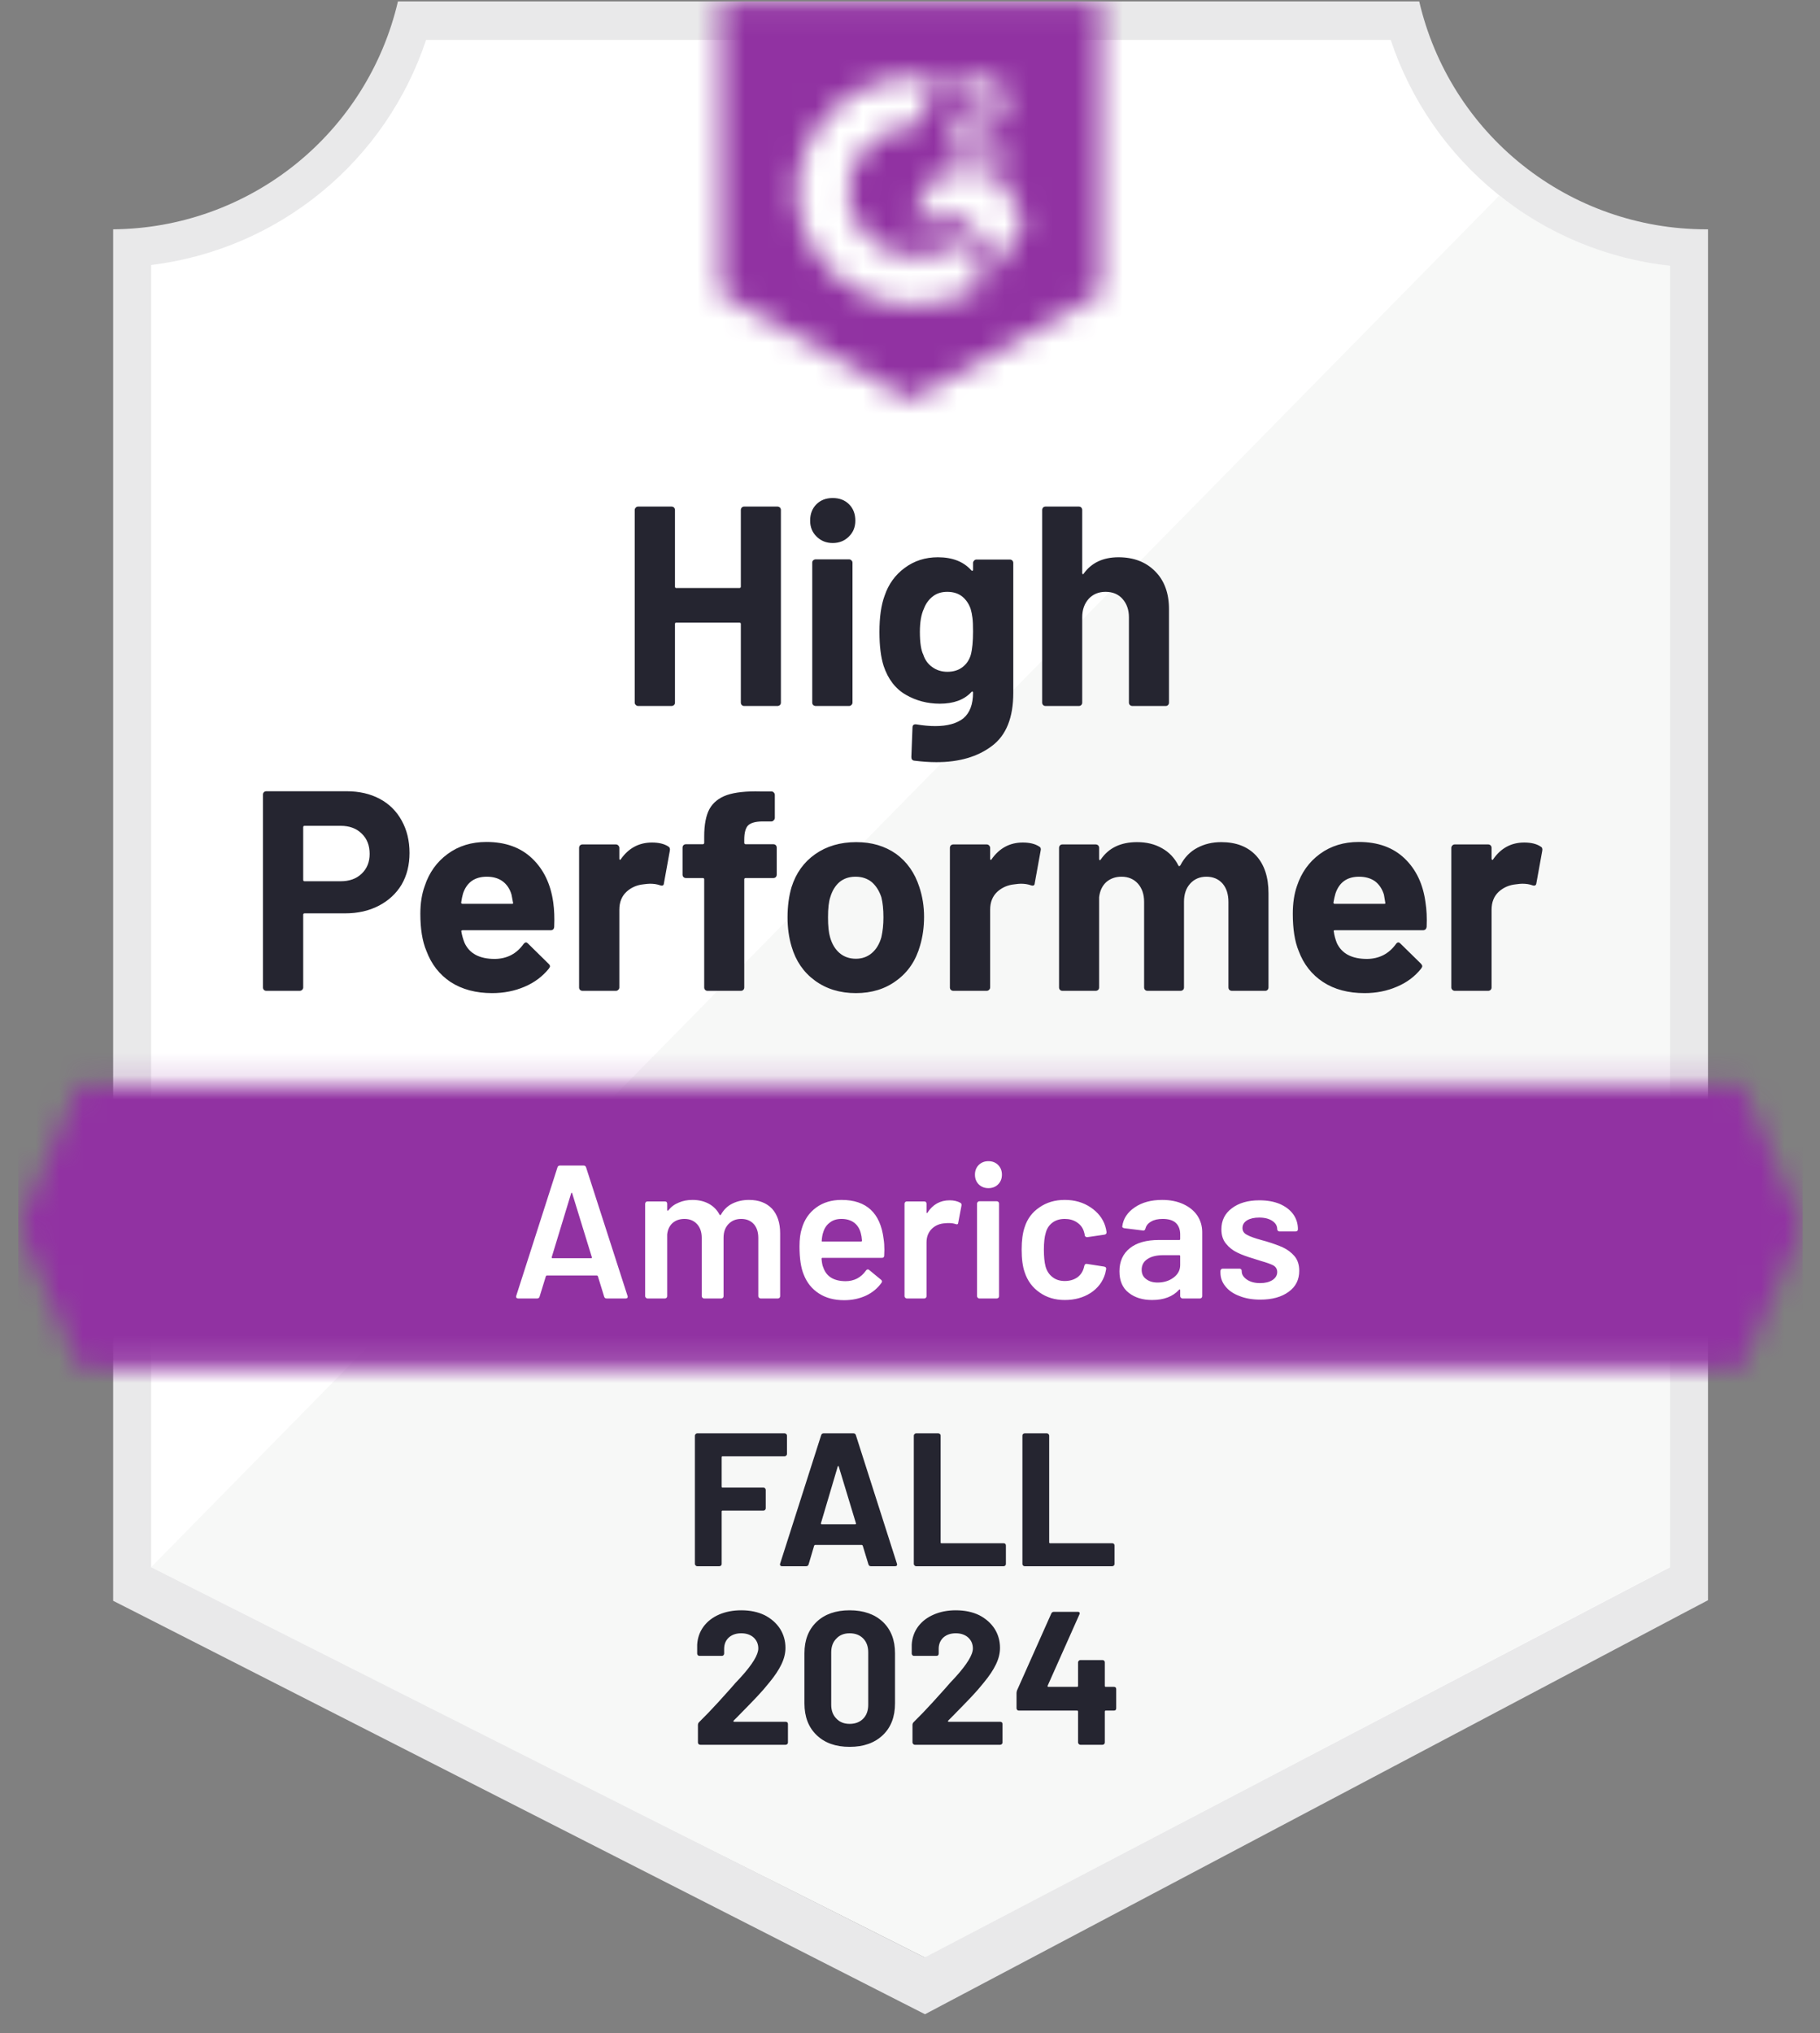
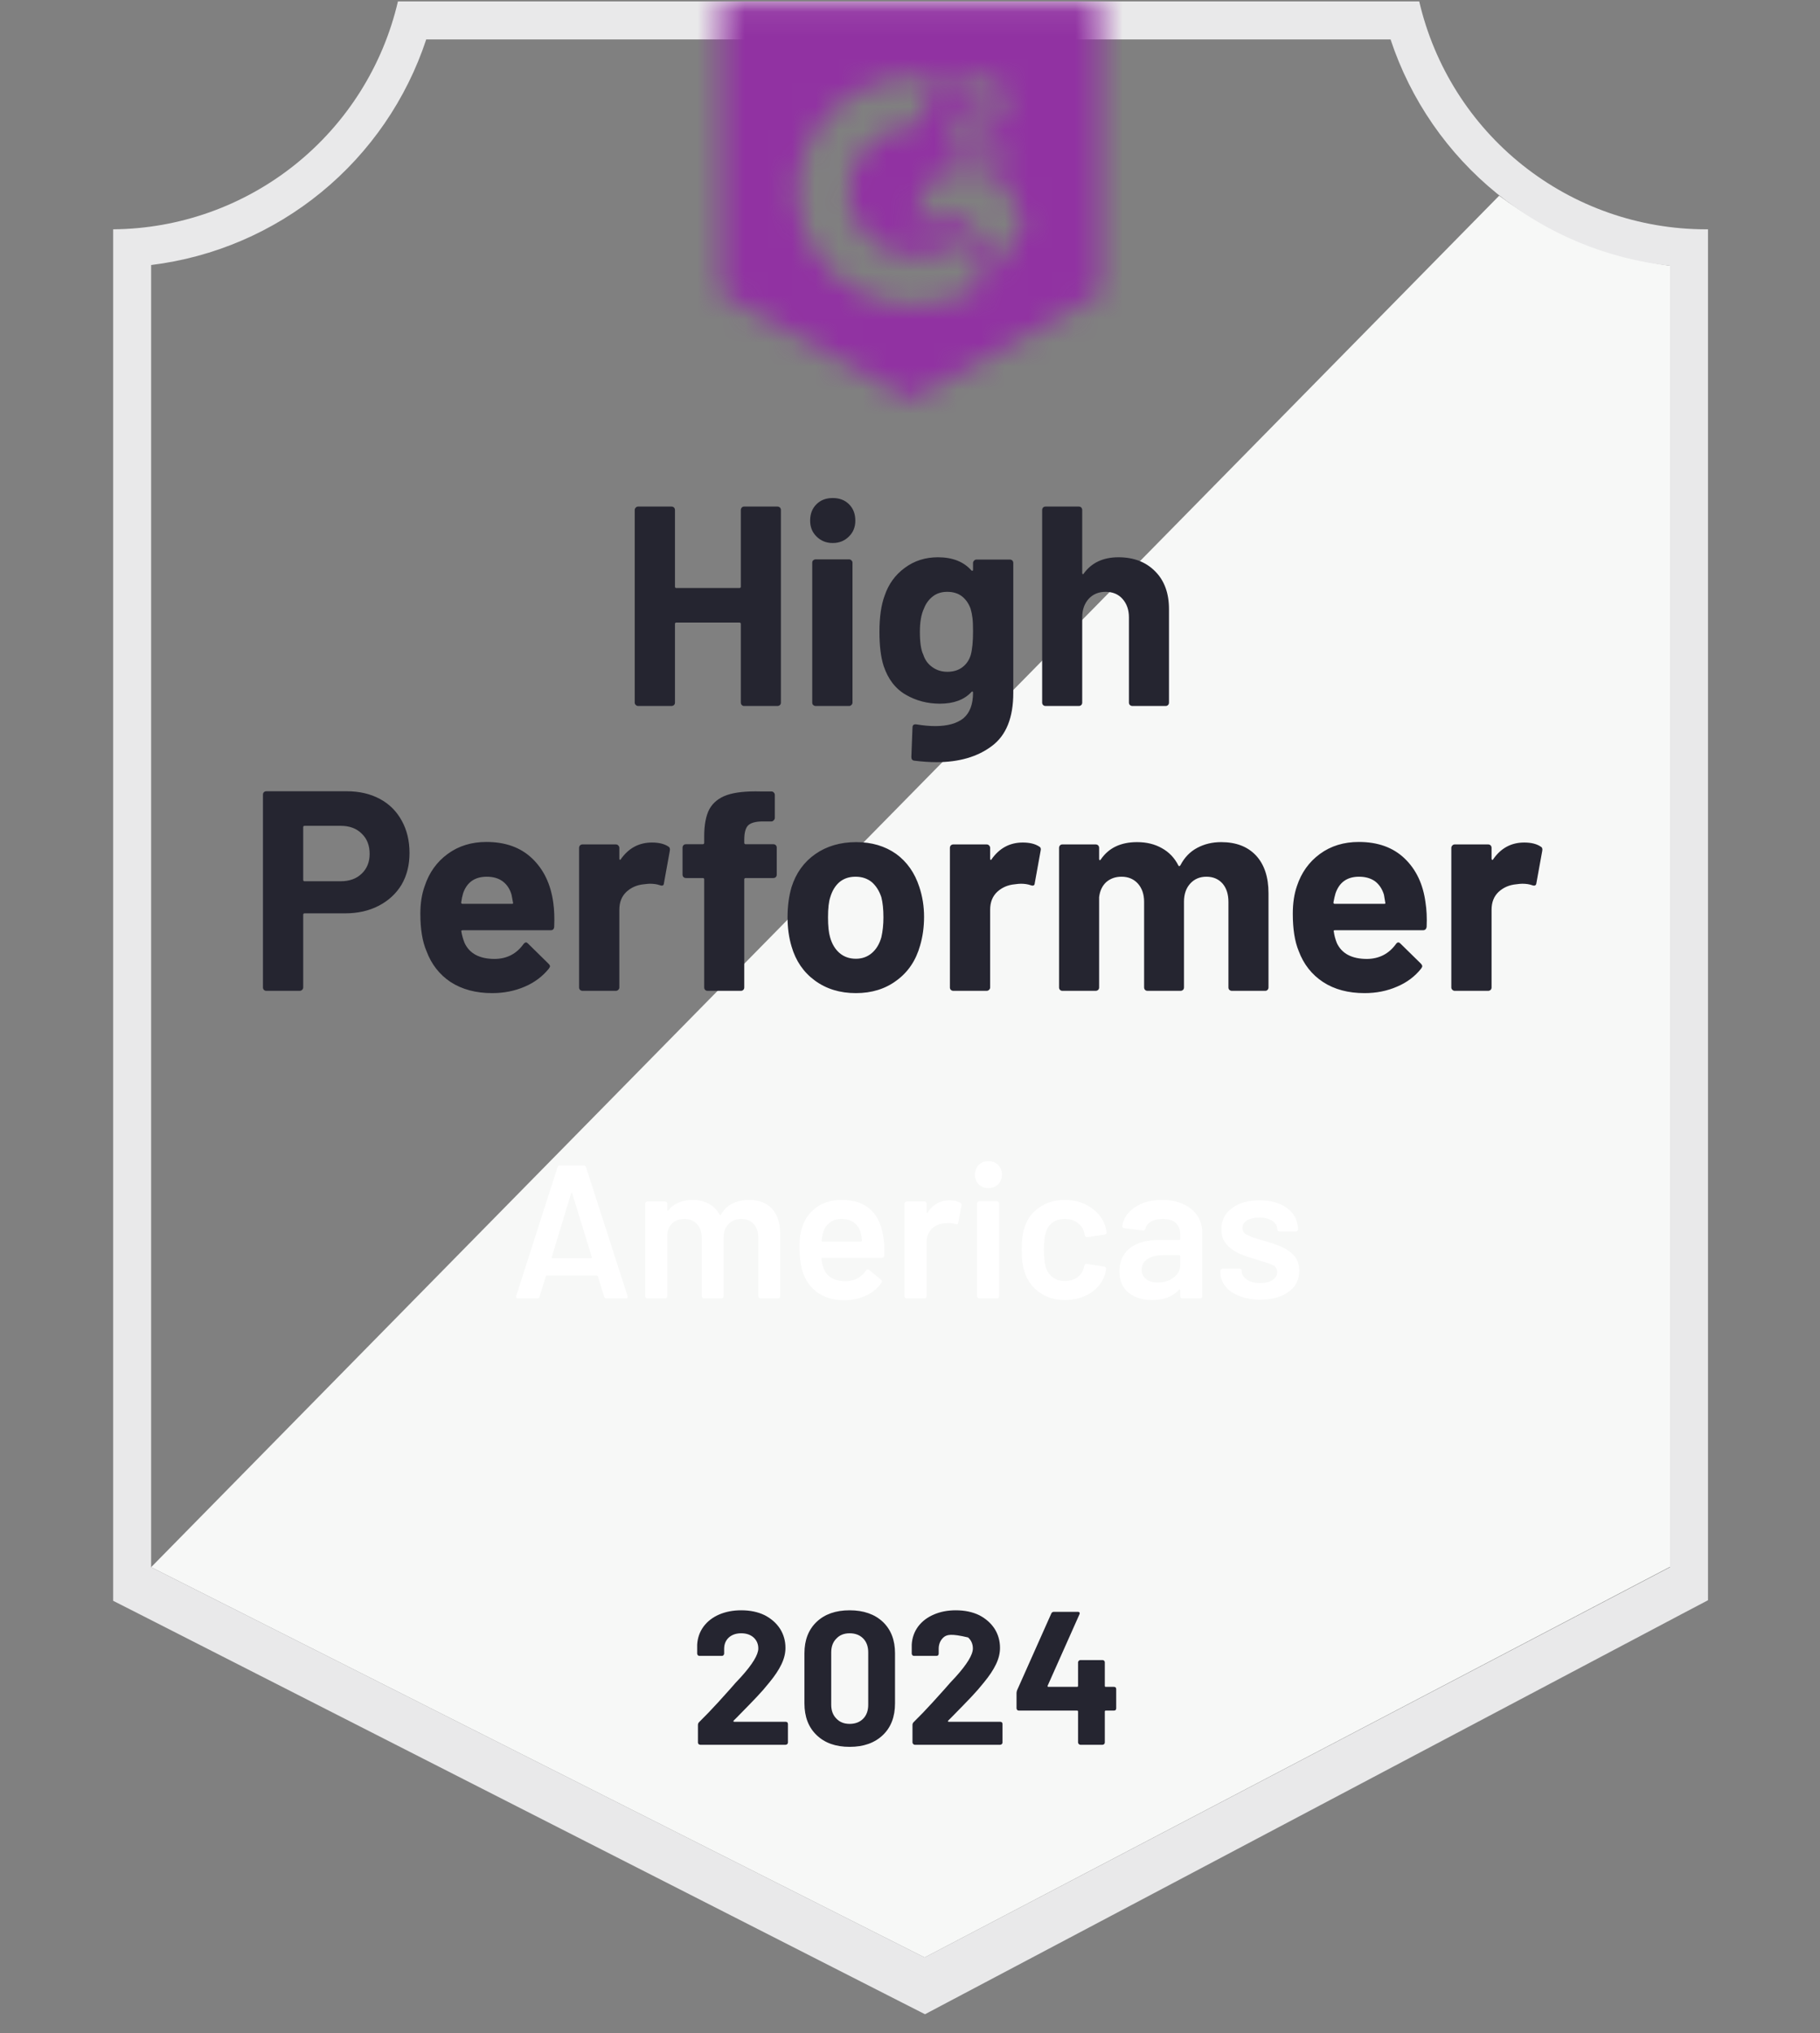
<svg xmlns="http://www.w3.org/2000/svg" width="77" height="86" viewBox="0 0 77 86" fill="none">
  <rect x="0" y="0" width="77" height="86" fill="#808080" stroke="none" />
  <g clip-path="url(#clip0_524_3303)">
-     <path d="M39.183 82.798L6.096 66.291V11.21C8.76 10.895 11.281 9.831 13.365 8.142C15.449 6.453 17.012 4.208 17.872 1.667H59.113C59.982 4.237 61.569 6.504 63.685 8.2C65.802 9.897 68.36 10.953 71.058 11.242V66.291L39.183 82.798Z" fill="white" />
    <path d="M6.394 66.29L39.119 82.798L70.656 66.274V11.242C68.034 10.882 65.546 9.862 63.426 8.278L6.394 66.29Z" fill="#F7F8F7" />
    <path d="M72.262 9.7H72.158C69.348 9.695 66.621 8.74 64.422 6.99C62.223 5.24 60.681 2.798 60.044 0.06L16.836 0.06C16.2 2.786 14.666 5.218 12.481 6.966C10.295 8.715 7.586 9.677 4.787 9.7V67.712L5.928 68.291L38.171 84.71L39.135 85.2L40.091 84.694L71.146 68.275L72.262 67.688V11.306V9.7ZM39.119 82.798L6.394 66.291V11.21C9.039 10.886 11.537 9.817 13.598 8.127C15.659 6.438 17.197 4.197 18.033 1.667H58.831C59.678 4.228 61.242 6.492 63.338 8.19C65.434 9.888 67.975 10.947 70.656 11.242V66.291L39.119 82.798Z" fill="#E9E9EA" />
    <mask id="mask0_524_3303" style="mask-type:luminance" maskUnits="userSpaceOnUse" x="0" y="45" width="77" height="13">
-       <path d="M73.7 45.839H3.349L0.771 51.864L3.349 57.888H73.7L76.279 51.864L73.7 45.839Z" fill="white" />
-     </mask>
+       </mask>
    <g mask="url(#mask0_524_3303)">
-       <path d="M-3.246 41.823H80.295V61.905H-3.246V41.823Z" fill="#9132A2" />
-     </g>
+       </g>
    <mask id="mask1_524_3303" style="mask-type:luminance" maskUnits="userSpaceOnUse" x="30" y="0" width="17" height="17">
      <path d="M38.525 16.929L46.557 12.431V0.06H30.492V12.431L38.525 16.929ZM40.131 6.374C40.119 6.042 40.202 5.712 40.372 5.426C40.592 5.13 40.886 4.898 41.224 4.751L41.416 4.671C41.746 4.51 41.826 4.374 41.826 4.213C41.826 4.053 41.65 3.884 41.368 3.884C41.199 3.871 41.03 3.913 40.886 4.002C40.741 4.092 40.629 4.225 40.565 4.382L40.131 3.956C40.239 3.746 40.407 3.573 40.613 3.458C40.83 3.333 41.078 3.269 41.328 3.273C41.631 3.263 41.93 3.351 42.18 3.522C42.294 3.597 42.387 3.7 42.45 3.821C42.513 3.942 42.544 4.077 42.541 4.213C42.541 4.679 42.268 4.96 41.738 5.217L41.441 5.354C41.135 5.507 40.983 5.635 40.934 5.868H42.541V6.487H40.131V6.374ZM42.139 7.29L43.344 9.298L42.139 11.306L40.934 9.29H38.525L39.73 7.29H42.139ZM38.758 3.273C39.092 3.273 39.426 3.305 39.754 3.37L38.758 5.33C38.009 5.315 37.285 5.597 36.744 6.115C36.204 6.633 35.891 7.345 35.874 8.093C35.893 8.84 36.207 9.549 36.747 10.066C37.288 10.582 38.01 10.863 38.758 10.848C39.445 10.852 40.113 10.617 40.645 10.182L41.738 11.981C40.863 12.588 39.823 12.913 38.758 12.913C37.449 12.941 36.183 12.449 35.236 11.546C34.289 10.643 33.739 9.401 33.705 8.093C33.739 6.785 34.289 5.543 35.236 4.64C36.183 3.737 37.449 3.245 38.758 3.273Z" fill="white" />
    </mask>
    <g mask="url(#mask1_524_3303)">
      <path d="M26.476 -3.963H50.574V20.938H26.476V-3.963Z" fill="#9132A2" />
    </g>
    <path d="M14.667 33.469C15.197 33.469 15.663 33.576 16.065 33.79C16.467 34.004 16.777 34.312 16.997 34.714C17.216 35.11 17.326 35.565 17.326 36.079C17.326 36.588 17.214 37.035 16.989 37.421C16.759 37.801 16.437 38.098 16.025 38.312C15.613 38.527 15.136 38.634 14.595 38.634H12.884C12.847 38.634 12.828 38.655 12.828 38.698V41.767C12.828 41.809 12.812 41.844 12.78 41.871C12.753 41.898 12.718 41.911 12.675 41.911H11.27C11.227 41.911 11.192 41.898 11.165 41.871C11.138 41.844 11.125 41.809 11.125 41.767V33.613C11.125 33.571 11.138 33.536 11.165 33.509C11.192 33.482 11.227 33.469 11.27 33.469H14.667ZM14.41 37.276C14.785 37.276 15.082 37.169 15.302 36.955C15.527 36.741 15.639 36.462 15.639 36.12C15.639 35.761 15.527 35.474 15.302 35.26C15.082 35.041 14.785 34.931 14.41 34.931H12.884C12.847 34.931 12.828 34.952 12.828 34.995V37.212C12.828 37.255 12.847 37.276 12.884 37.276H14.41ZM23.407 38.176C23.45 38.481 23.463 38.821 23.447 39.196C23.442 39.298 23.391 39.349 23.295 39.349H19.575C19.527 39.349 19.509 39.367 19.519 39.405C19.546 39.566 19.591 39.726 19.656 39.887C19.865 40.337 20.29 40.562 20.933 40.562C21.447 40.556 21.851 40.347 22.146 39.935C22.183 39.887 22.221 39.863 22.258 39.863C22.28 39.863 22.307 39.879 22.339 39.911L23.206 40.763C23.249 40.805 23.27 40.843 23.27 40.875C23.27 40.891 23.254 40.923 23.222 40.971C22.954 41.303 22.614 41.558 22.202 41.734C21.779 41.917 21.319 42.008 20.82 42.008C20.135 42.008 19.551 41.852 19.069 41.542C18.593 41.226 18.25 40.787 18.041 40.224C17.87 39.823 17.784 39.298 17.784 38.65C17.784 38.205 17.846 37.815 17.969 37.477C18.156 36.91 18.48 36.457 18.941 36.12C19.401 35.782 19.948 35.614 20.579 35.614C21.383 35.614 22.028 35.846 22.515 36.312C23.003 36.778 23.3 37.4 23.407 38.176ZM20.596 37.084C20.087 37.084 19.752 37.319 19.591 37.79C19.559 37.898 19.533 38.026 19.511 38.176C19.511 38.213 19.533 38.232 19.575 38.232H21.656C21.704 38.232 21.72 38.213 21.704 38.176C21.661 37.946 21.64 37.833 21.64 37.839C21.57 37.598 21.444 37.41 21.262 37.276C21.086 37.148 20.863 37.084 20.596 37.084ZM27.584 35.638C27.873 35.638 28.104 35.694 28.275 35.806C28.334 35.838 28.355 35.897 28.339 35.983L28.09 37.357C28.085 37.453 28.029 37.483 27.922 37.445C27.798 37.402 27.659 37.381 27.504 37.381C27.439 37.381 27.349 37.389 27.231 37.405C26.947 37.432 26.703 37.539 26.5 37.726C26.302 37.914 26.203 38.165 26.203 38.481V41.767C26.203 41.809 26.186 41.844 26.154 41.871C26.128 41.898 26.095 41.911 26.058 41.911H24.644C24.607 41.911 24.572 41.898 24.54 41.871C24.513 41.844 24.5 41.809 24.5 41.767V35.862C24.5 35.825 24.513 35.79 24.54 35.758C24.572 35.731 24.607 35.718 24.644 35.718H26.058C26.095 35.718 26.128 35.731 26.154 35.758C26.186 35.79 26.203 35.825 26.203 35.862V36.32C26.203 36.342 26.21 36.358 26.227 36.369C26.237 36.379 26.248 36.374 26.259 36.352C26.591 35.876 27.032 35.638 27.584 35.638ZM32.717 35.71C32.76 35.71 32.795 35.723 32.822 35.75C32.848 35.777 32.862 35.812 32.862 35.855V36.995C32.862 37.038 32.848 37.073 32.822 37.1C32.795 37.126 32.76 37.14 32.717 37.14H31.552C31.509 37.14 31.488 37.158 31.488 37.196V41.767C31.488 41.809 31.475 41.844 31.448 41.871C31.421 41.898 31.386 41.911 31.343 41.911H29.938C29.895 41.911 29.86 41.898 29.833 41.871C29.806 41.844 29.793 41.809 29.793 41.767V37.196C29.793 37.158 29.772 37.14 29.729 37.14H29.022C28.979 37.14 28.944 37.126 28.918 37.1C28.891 37.073 28.877 37.038 28.877 36.995V35.855C28.877 35.812 28.891 35.777 28.918 35.75C28.944 35.723 28.979 35.71 29.022 35.71H29.729C29.772 35.71 29.793 35.688 29.793 35.646V35.381C29.793 34.883 29.868 34.494 30.018 34.216C30.173 33.943 30.42 33.747 30.757 33.629C31.1 33.512 31.574 33.461 32.179 33.477H32.637C32.674 33.477 32.706 33.49 32.733 33.517C32.765 33.549 32.781 33.584 32.781 33.621V34.593C32.781 34.636 32.765 34.671 32.733 34.698C32.706 34.73 32.674 34.746 32.637 34.746H32.235C31.957 34.751 31.761 34.807 31.649 34.915C31.542 35.027 31.488 35.228 31.488 35.517V35.646C31.488 35.688 31.509 35.71 31.552 35.71H32.717ZM36.211 42.008C35.537 42.008 34.958 41.831 34.476 41.477C33.994 41.124 33.665 40.642 33.488 40.032C33.376 39.657 33.319 39.247 33.319 38.803C33.319 38.331 33.376 37.906 33.488 37.525C33.676 36.931 34.01 36.465 34.492 36.128C34.974 35.79 35.553 35.621 36.227 35.621C36.881 35.621 37.443 35.788 37.914 36.12C38.375 36.457 38.702 36.923 38.894 37.517C39.028 37.919 39.095 38.339 39.095 38.778C39.095 39.212 39.039 39.619 38.926 39.999C38.75 40.626 38.42 41.116 37.938 41.469C37.462 41.828 36.886 42.008 36.211 42.008ZM36.211 40.554C36.474 40.554 36.699 40.473 36.886 40.313C37.074 40.152 37.207 39.93 37.288 39.646C37.347 39.389 37.376 39.108 37.376 38.803C37.376 38.465 37.347 38.181 37.288 37.951C37.197 37.678 37.06 37.464 36.878 37.308C36.691 37.158 36.463 37.084 36.195 37.084C35.928 37.084 35.703 37.158 35.52 37.308C35.338 37.464 35.207 37.678 35.127 37.951C35.063 38.139 35.031 38.422 35.031 38.803C35.031 39.167 35.06 39.448 35.119 39.646C35.199 39.93 35.333 40.152 35.52 40.313C35.708 40.473 35.938 40.554 36.211 40.554ZM43.272 35.638C43.561 35.638 43.792 35.694 43.963 35.806C44.027 35.838 44.049 35.897 44.027 35.983L43.778 37.357C43.773 37.453 43.717 37.483 43.609 37.445C43.486 37.402 43.347 37.381 43.192 37.381C43.127 37.381 43.039 37.389 42.927 37.405C42.638 37.432 42.391 37.539 42.188 37.726C41.99 37.914 41.891 38.165 41.891 38.481V41.767C41.891 41.809 41.874 41.844 41.842 41.871C41.816 41.898 41.781 41.911 41.738 41.911H40.332C40.295 41.911 40.26 41.898 40.228 41.871C40.201 41.844 40.188 41.809 40.188 41.767V35.862C40.188 35.825 40.201 35.79 40.228 35.758C40.26 35.731 40.295 35.718 40.332 35.718H41.738C41.781 35.718 41.816 35.731 41.842 35.758C41.874 35.79 41.891 35.825 41.891 35.862V36.32C41.891 36.342 41.896 36.358 41.907 36.369C41.928 36.379 41.941 36.374 41.947 36.352C42.279 35.876 42.721 35.638 43.272 35.638ZM51.666 35.621C52.293 35.621 52.783 35.809 53.136 36.184C53.49 36.564 53.667 37.097 53.667 37.782V41.767C53.667 41.809 53.653 41.844 53.626 41.871C53.6 41.898 53.568 41.911 53.53 41.911H52.116C52.079 41.911 52.044 41.898 52.012 41.871C51.985 41.844 51.972 41.809 51.972 41.767V38.152C51.972 37.825 51.889 37.566 51.723 37.373C51.551 37.18 51.324 37.084 51.04 37.084C50.761 37.084 50.534 37.18 50.357 37.373C50.18 37.566 50.092 37.822 50.092 38.144V41.767C50.092 41.809 50.079 41.844 50.052 41.871C50.02 41.898 49.985 41.911 49.947 41.911H48.55C48.507 41.911 48.472 41.898 48.445 41.871C48.419 41.844 48.405 41.809 48.405 41.767V38.152C48.405 37.831 48.317 37.571 48.14 37.373C47.963 37.18 47.733 37.084 47.449 37.084C47.197 37.084 46.983 37.158 46.807 37.308C46.635 37.464 46.533 37.678 46.501 37.951V41.767C46.501 41.809 46.488 41.844 46.461 41.871C46.429 41.898 46.394 41.911 46.357 41.911H44.951C44.908 41.911 44.873 41.898 44.847 41.871C44.82 41.844 44.806 41.809 44.806 41.767V35.862C44.806 35.825 44.82 35.79 44.847 35.758C44.873 35.731 44.908 35.718 44.951 35.718H46.357C46.394 35.718 46.429 35.731 46.461 35.758C46.488 35.79 46.501 35.825 46.501 35.862V36.337C46.501 36.358 46.509 36.374 46.525 36.385C46.541 36.39 46.557 36.379 46.574 36.352C46.906 35.865 47.417 35.621 48.108 35.621C48.51 35.621 48.86 35.707 49.16 35.879C49.46 36.045 49.69 36.286 49.851 36.602C49.872 36.65 49.902 36.65 49.939 36.602C50.111 36.27 50.349 36.023 50.654 35.862C50.954 35.702 51.291 35.621 51.666 35.621ZM60.31 38.176C60.358 38.481 60.374 38.821 60.358 39.196C60.347 39.298 60.294 39.349 60.197 39.349H56.478C56.43 39.349 56.414 39.367 56.43 39.405C56.451 39.566 56.494 39.726 56.558 39.887C56.767 40.337 57.193 40.562 57.836 40.562C58.35 40.556 58.757 40.347 59.057 39.935C59.089 39.887 59.123 39.863 59.161 39.863C59.188 39.863 59.217 39.879 59.249 39.911L60.117 40.763C60.154 40.805 60.173 40.843 60.173 40.875C60.173 40.891 60.157 40.923 60.125 40.971C59.862 41.303 59.523 41.558 59.105 41.734C58.687 41.917 58.229 42.008 57.731 42.008C57.04 42.008 56.457 41.852 55.98 41.542C55.498 41.226 55.153 40.787 54.944 40.224C54.778 39.823 54.695 39.298 54.695 38.65C54.695 38.205 54.754 37.815 54.871 37.477C55.059 36.91 55.383 36.457 55.843 36.12C56.304 35.782 56.853 35.614 57.49 35.614C58.293 35.614 58.939 35.846 59.426 36.312C59.913 36.778 60.208 37.4 60.31 38.176ZM57.498 37.084C56.995 37.084 56.663 37.319 56.502 37.79C56.47 37.898 56.441 38.026 56.414 38.176C56.414 38.213 56.435 38.232 56.478 38.232H58.559C58.607 38.232 58.623 38.213 58.607 38.176C58.569 37.946 58.55 37.833 58.55 37.839C58.475 37.598 58.35 37.41 58.173 37.276C57.991 37.148 57.766 37.084 57.498 37.084ZM64.487 35.638C64.776 35.638 65.006 35.694 65.177 35.806C65.242 35.838 65.266 35.897 65.25 35.983L65.001 37.357C64.99 37.453 64.931 37.483 64.824 37.445C64.706 37.402 64.567 37.381 64.406 37.381C64.342 37.381 64.254 37.389 64.141 37.405C63.852 37.432 63.606 37.539 63.402 37.726C63.204 37.914 63.105 38.165 63.105 38.481V41.767C63.105 41.809 63.092 41.844 63.065 41.871C63.033 41.898 62.998 41.911 62.961 41.911H61.547C61.509 41.911 61.477 41.898 61.45 41.871C61.418 41.844 61.402 41.809 61.402 41.767V35.862C61.402 35.825 61.418 35.79 61.45 35.758C61.477 35.731 61.509 35.718 61.547 35.718H62.961C62.998 35.718 63.033 35.731 63.065 35.758C63.092 35.79 63.105 35.825 63.105 35.862V36.32C63.105 36.342 63.113 36.358 63.129 36.369C63.145 36.379 63.159 36.374 63.169 36.352C63.496 35.876 63.935 35.638 64.487 35.638Z" fill="#252530" />
    <path d="M31.343 21.572C31.343 21.534 31.357 21.499 31.384 21.467C31.41 21.441 31.442 21.427 31.48 21.427H32.894C32.931 21.427 32.966 21.441 32.998 21.467C33.025 21.499 33.038 21.534 33.038 21.572V29.717C33.038 29.76 33.025 29.795 32.998 29.821C32.966 29.848 32.931 29.862 32.894 29.862H31.48C31.442 29.862 31.41 29.848 31.384 29.821C31.357 29.795 31.343 29.76 31.343 29.717V26.391C31.343 26.354 31.322 26.335 31.279 26.335H28.612C28.575 26.335 28.556 26.354 28.556 26.391V29.717C28.556 29.76 28.543 29.795 28.516 29.821C28.484 29.848 28.449 29.862 28.411 29.862H26.998C26.96 29.862 26.928 29.848 26.901 29.821C26.869 29.795 26.853 29.76 26.853 29.717V21.572C26.853 21.534 26.869 21.499 26.901 21.467C26.928 21.441 26.96 21.427 26.998 21.427H28.411C28.449 21.427 28.484 21.441 28.516 21.467C28.543 21.499 28.556 21.534 28.556 21.572V24.809C28.556 24.852 28.575 24.873 28.612 24.873H31.279C31.322 24.873 31.343 24.852 31.343 24.809V21.572ZM35.231 22.969C34.958 22.969 34.73 22.878 34.548 22.696C34.366 22.52 34.275 22.295 34.275 22.022C34.275 21.738 34.364 21.508 34.54 21.331C34.717 21.154 34.947 21.066 35.231 21.066C35.515 21.066 35.745 21.154 35.922 21.331C36.099 21.508 36.187 21.738 36.187 22.022C36.187 22.295 36.096 22.52 35.914 22.696C35.732 22.878 35.504 22.969 35.231 22.969ZM34.508 29.862C34.471 29.862 34.436 29.848 34.404 29.821C34.377 29.795 34.364 29.76 34.364 29.717V23.805C34.364 23.762 34.377 23.727 34.404 23.7C34.436 23.674 34.471 23.66 34.508 23.66H35.922C35.96 23.66 35.992 23.674 36.019 23.7C36.051 23.727 36.067 23.762 36.067 23.805V29.717C36.067 29.76 36.051 29.795 36.019 29.821C35.992 29.848 35.96 29.862 35.922 29.862H34.508ZM41.167 23.813C41.167 23.775 41.184 23.741 41.216 23.709C41.242 23.682 41.275 23.668 41.312 23.668H42.726C42.763 23.668 42.798 23.682 42.83 23.709C42.857 23.741 42.87 23.775 42.87 23.813V29.307C42.87 30.357 42.568 31.107 41.963 31.556C41.358 32.012 40.576 32.239 39.617 32.239C39.333 32.239 39.02 32.218 38.677 32.175C38.597 32.164 38.557 32.113 38.557 32.022L38.605 30.777C38.605 30.67 38.661 30.625 38.774 30.641C39.063 30.689 39.328 30.713 39.569 30.713C40.083 30.713 40.479 30.603 40.758 30.384C41.031 30.153 41.167 29.792 41.167 29.299C41.167 29.273 41.16 29.256 41.143 29.251C41.127 29.246 41.111 29.254 41.095 29.275C40.79 29.602 40.346 29.765 39.762 29.765C39.237 29.765 38.758 29.639 38.324 29.388C37.885 29.136 37.572 28.729 37.384 28.167C37.266 27.797 37.207 27.318 37.207 26.729C37.207 26.102 37.28 25.593 37.424 25.203C37.59 24.71 37.874 24.316 38.276 24.022C38.677 23.722 39.146 23.572 39.681 23.572C40.297 23.572 40.769 23.757 41.095 24.126C41.111 24.142 41.127 24.148 41.143 24.142C41.16 24.137 41.167 24.123 41.167 24.102V23.813ZM41.071 27.701C41.135 27.465 41.167 27.136 41.167 26.713C41.167 26.466 41.16 26.276 41.143 26.142C41.127 26.003 41.1 25.872 41.063 25.749C40.988 25.535 40.868 25.36 40.702 25.227C40.536 25.098 40.327 25.034 40.075 25.034C39.834 25.034 39.63 25.098 39.465 25.227C39.293 25.36 39.167 25.535 39.087 25.749C38.974 25.99 38.918 26.316 38.918 26.729C38.918 27.179 38.967 27.5 39.063 27.693C39.133 27.912 39.258 28.086 39.44 28.215C39.623 28.349 39.837 28.416 40.083 28.416C40.34 28.416 40.554 28.349 40.726 28.215C40.892 28.086 41.007 27.915 41.071 27.701ZM47.321 23.572C47.963 23.572 48.48 23.77 48.871 24.166C49.262 24.557 49.457 25.09 49.457 25.765V29.717C49.457 29.76 49.444 29.795 49.417 29.821C49.39 29.848 49.358 29.862 49.321 29.862H47.907C47.87 29.862 47.835 29.848 47.803 29.821C47.776 29.795 47.762 29.76 47.762 29.717V26.11C47.762 25.794 47.671 25.535 47.489 25.331C47.313 25.133 47.074 25.034 46.774 25.034C46.48 25.034 46.242 25.133 46.059 25.331C45.877 25.535 45.786 25.794 45.786 26.11V29.717C45.786 29.76 45.773 29.795 45.746 29.821C45.719 29.848 45.685 29.862 45.642 29.862H44.236C44.193 29.862 44.158 29.848 44.132 29.821C44.105 29.795 44.091 29.76 44.091 29.717V21.572C44.091 21.534 44.105 21.499 44.132 21.467C44.158 21.441 44.193 21.427 44.236 21.427H45.642C45.685 21.427 45.719 21.441 45.746 21.467C45.773 21.499 45.786 21.534 45.786 21.572V24.239C45.786 24.26 45.794 24.276 45.81 24.287C45.827 24.292 45.837 24.287 45.843 24.271C46.175 23.805 46.667 23.572 47.321 23.572Z" fill="#252530" />
    <path d="M25.664 54.924C25.611 54.924 25.576 54.898 25.56 54.844L25.295 53.985C25.284 53.963 25.271 53.952 25.255 53.952H23.134C23.118 53.952 23.104 53.963 23.094 53.985L22.829 54.844C22.813 54.898 22.778 54.924 22.724 54.924H21.921C21.889 54.924 21.865 54.914 21.849 54.892C21.833 54.876 21.83 54.849 21.841 54.812L23.584 49.382C23.6 49.328 23.635 49.301 23.688 49.301H24.692C24.746 49.301 24.781 49.328 24.797 49.382L26.548 54.812C26.553 54.823 26.556 54.836 26.556 54.852C26.556 54.9 26.526 54.924 26.468 54.924H25.664ZM23.343 53.173C23.337 53.205 23.348 53.221 23.375 53.221H25.006C25.038 53.221 25.048 53.205 25.038 53.173L24.21 50.482C24.205 50.461 24.197 50.45 24.186 50.45C24.175 50.45 24.167 50.461 24.162 50.482L23.343 53.173ZM31.689 50.755C32.101 50.755 32.425 50.879 32.661 51.125C32.891 51.377 33.006 51.725 33.006 52.169V54.828C33.006 54.855 32.998 54.876 32.982 54.892C32.961 54.914 32.937 54.924 32.91 54.924H32.179C32.152 54.924 32.131 54.914 32.114 54.892C32.093 54.876 32.082 54.855 32.082 54.828V52.362C32.082 52.116 32.018 51.92 31.89 51.776C31.756 51.631 31.579 51.559 31.359 51.559C31.14 51.559 30.96 51.631 30.821 51.776C30.682 51.92 30.612 52.113 30.612 52.354V54.828C30.612 54.855 30.604 54.876 30.588 54.892C30.567 54.914 30.543 54.924 30.516 54.924H29.785C29.758 54.924 29.737 54.914 29.721 54.892C29.699 54.876 29.689 54.855 29.689 54.828V52.362C29.689 52.116 29.622 51.92 29.488 51.776C29.354 51.631 29.177 51.559 28.958 51.559C28.754 51.559 28.585 51.618 28.452 51.735C28.323 51.853 28.248 52.014 28.227 52.217V54.828C28.227 54.855 28.219 54.876 28.203 54.892C28.181 54.914 28.157 54.924 28.13 54.924H27.391C27.364 54.924 27.343 54.914 27.327 54.892C27.306 54.876 27.295 54.855 27.295 54.828V50.916C27.295 50.889 27.306 50.865 27.327 50.844C27.343 50.828 27.364 50.82 27.391 50.82H28.13C28.157 50.82 28.181 50.828 28.203 50.844C28.219 50.865 28.227 50.889 28.227 50.916V51.181C28.227 51.197 28.232 51.208 28.243 51.213C28.253 51.219 28.264 51.213 28.275 51.197C28.393 51.047 28.54 50.938 28.717 50.868C28.888 50.793 29.081 50.755 29.295 50.755C29.557 50.755 29.788 50.809 29.986 50.916C30.184 51.023 30.337 51.178 30.444 51.382C30.46 51.403 30.479 51.403 30.5 51.382C30.618 51.168 30.781 51.01 30.99 50.908C31.199 50.806 31.432 50.755 31.689 50.755ZM37.384 52.41C37.406 52.544 37.416 52.694 37.416 52.86L37.408 53.109C37.408 53.173 37.376 53.205 37.312 53.205H34.797C34.771 53.205 34.757 53.219 34.757 53.246C34.773 53.422 34.797 53.543 34.83 53.607C34.958 53.993 35.271 54.188 35.769 54.193C36.134 54.193 36.423 54.044 36.637 53.744C36.658 53.712 36.685 53.695 36.717 53.695C36.739 53.695 36.758 53.703 36.773 53.719L37.272 54.129C37.32 54.167 37.328 54.209 37.296 54.258C37.13 54.493 36.91 54.675 36.637 54.804C36.358 54.932 36.051 54.997 35.713 54.997C35.295 54.997 34.942 54.903 34.653 54.716C34.358 54.528 34.144 54.266 34.01 53.928C33.887 53.639 33.825 53.237 33.825 52.723C33.825 52.413 33.858 52.161 33.922 51.968C34.029 51.593 34.233 51.296 34.532 51.077C34.827 50.862 35.183 50.755 35.601 50.755C36.656 50.755 37.25 51.307 37.384 52.41ZM35.601 51.559C35.403 51.559 35.239 51.609 35.111 51.711C34.977 51.808 34.883 51.944 34.83 52.121C34.797 52.212 34.776 52.33 34.765 52.474C34.755 52.501 34.765 52.515 34.797 52.515H36.428C36.455 52.515 36.468 52.501 36.468 52.474C36.458 52.34 36.441 52.239 36.42 52.169C36.372 51.976 36.278 51.826 36.139 51.719C35.994 51.612 35.815 51.559 35.601 51.559ZM40.179 50.772C40.351 50.772 40.501 50.806 40.629 50.876C40.672 50.897 40.688 50.938 40.678 50.996L40.541 51.719C40.536 51.784 40.498 51.802 40.428 51.776C40.348 51.749 40.254 51.735 40.147 51.735C40.078 51.735 40.024 51.738 39.987 51.743C39.762 51.754 39.574 51.832 39.424 51.976C39.274 52.126 39.199 52.319 39.199 52.555V54.828C39.199 54.855 39.191 54.876 39.175 54.892C39.154 54.914 39.13 54.924 39.103 54.924H38.364C38.337 54.924 38.316 54.914 38.3 54.892C38.278 54.876 38.268 54.855 38.268 54.828V50.916C38.268 50.889 38.278 50.865 38.3 50.844C38.316 50.828 38.337 50.82 38.364 50.82H39.103C39.13 50.82 39.154 50.828 39.175 50.844C39.191 50.865 39.199 50.889 39.199 50.916V51.278C39.199 51.299 39.205 51.31 39.215 51.31C39.221 51.315 39.229 51.31 39.24 51.294C39.465 50.946 39.778 50.772 40.179 50.772ZM41.818 50.257C41.652 50.257 41.516 50.204 41.408 50.097C41.301 49.99 41.248 49.853 41.248 49.687C41.248 49.521 41.301 49.385 41.408 49.277C41.516 49.17 41.652 49.117 41.818 49.117C41.984 49.117 42.121 49.17 42.228 49.277C42.335 49.385 42.389 49.521 42.389 49.687C42.389 49.853 42.335 49.99 42.228 50.097C42.121 50.204 41.984 50.257 41.818 50.257ZM41.433 54.924C41.406 54.924 41.384 54.914 41.368 54.892C41.347 54.876 41.336 54.855 41.336 54.828V50.908C41.336 50.881 41.347 50.86 41.368 50.844C41.384 50.822 41.406 50.812 41.433 50.812H42.172C42.198 50.812 42.222 50.822 42.244 50.844C42.26 50.86 42.268 50.881 42.268 50.908V54.828C42.268 54.855 42.26 54.876 42.244 54.892C42.222 54.914 42.198 54.924 42.172 54.924H41.433ZM45.047 54.989C44.635 54.989 44.279 54.882 43.979 54.667C43.679 54.459 43.47 54.175 43.352 53.816C43.267 53.575 43.224 53.254 43.224 52.852C43.224 52.466 43.267 52.15 43.352 51.904C43.465 51.551 43.674 51.272 43.979 51.069C44.279 50.86 44.635 50.755 45.047 50.755C45.465 50.755 45.829 50.86 46.14 51.069C46.45 51.278 46.657 51.54 46.758 51.856C46.785 51.942 46.804 52.027 46.815 52.113V52.129C46.815 52.182 46.785 52.215 46.726 52.225L46.003 52.33H45.987C45.939 52.33 45.907 52.303 45.891 52.249C45.891 52.223 45.888 52.201 45.883 52.185C45.872 52.142 45.861 52.105 45.851 52.073C45.802 51.923 45.706 51.8 45.561 51.703C45.417 51.607 45.245 51.559 45.047 51.559C44.844 51.559 44.672 51.609 44.533 51.711C44.389 51.818 44.292 51.963 44.244 52.145C44.191 52.316 44.164 52.555 44.164 52.86C44.164 53.154 44.188 53.393 44.236 53.575C44.29 53.762 44.386 53.91 44.525 54.017C44.664 54.129 44.839 54.185 45.047 54.185C45.251 54.185 45.428 54.135 45.578 54.033C45.722 53.926 45.816 53.784 45.859 53.607C45.864 53.596 45.867 53.583 45.867 53.567C45.872 53.562 45.875 53.553 45.875 53.543C45.891 53.478 45.928 53.452 45.987 53.462L46.71 53.575C46.737 53.58 46.761 53.591 46.782 53.607C46.798 53.628 46.804 53.655 46.798 53.687C46.782 53.773 46.769 53.835 46.758 53.872C46.657 54.215 46.45 54.488 46.14 54.691C45.829 54.89 45.465 54.989 45.047 54.989ZM49.168 50.755C49.505 50.755 49.803 50.814 50.06 50.932C50.317 51.05 50.515 51.211 50.654 51.414C50.793 51.623 50.863 51.859 50.863 52.121V54.828C50.863 54.855 50.855 54.876 50.839 54.892C50.818 54.914 50.793 54.924 50.767 54.924H50.028C50.001 54.924 49.98 54.914 49.963 54.892C49.942 54.876 49.931 54.855 49.931 54.828V54.571C49.931 54.555 49.926 54.544 49.915 54.539C49.904 54.539 49.894 54.544 49.883 54.555C49.621 54.844 49.24 54.989 48.742 54.989C48.341 54.989 48.011 54.887 47.754 54.683C47.492 54.48 47.361 54.177 47.361 53.776C47.361 53.358 47.508 53.031 47.803 52.796C48.092 52.565 48.501 52.45 49.032 52.45H49.891C49.918 52.45 49.931 52.437 49.931 52.41V52.217C49.931 52.008 49.87 51.845 49.746 51.727C49.623 51.615 49.439 51.559 49.192 51.559C48.989 51.559 48.825 51.596 48.702 51.671C48.574 51.741 48.493 51.84 48.461 51.968C48.445 52.033 48.408 52.059 48.349 52.049L47.57 51.952C47.543 51.947 47.521 51.939 47.505 51.928C47.484 51.912 47.476 51.893 47.481 51.872C47.524 51.545 47.701 51.278 48.011 51.069C48.317 50.86 48.702 50.755 49.168 50.755ZM48.975 54.25C49.238 54.25 49.463 54.18 49.65 54.041C49.837 53.902 49.931 53.725 49.931 53.511V53.133C49.931 53.106 49.918 53.093 49.891 53.093H49.216C48.932 53.093 48.71 53.147 48.55 53.254C48.384 53.361 48.301 53.513 48.301 53.712C48.301 53.883 48.365 54.014 48.493 54.105C48.617 54.202 48.777 54.25 48.975 54.25ZM53.321 54.973C52.984 54.973 52.689 54.922 52.438 54.82C52.18 54.724 51.982 54.587 51.843 54.41C51.704 54.239 51.634 54.046 51.634 53.832V53.76C51.634 53.733 51.645 53.709 51.666 53.687C51.682 53.671 51.704 53.663 51.731 53.663H52.438C52.464 53.663 52.488 53.671 52.51 53.687C52.526 53.709 52.534 53.733 52.534 53.76V53.776C52.534 53.91 52.609 54.027 52.759 54.129C52.903 54.226 53.088 54.274 53.313 54.274C53.527 54.274 53.701 54.231 53.835 54.145C53.969 54.054 54.036 53.942 54.036 53.808C54.036 53.685 53.983 53.591 53.875 53.527C53.763 53.468 53.584 53.404 53.337 53.334L53.032 53.237C52.759 53.157 52.529 53.072 52.341 52.98C52.154 52.889 51.996 52.764 51.867 52.603C51.739 52.448 51.674 52.247 51.674 52.001C51.674 51.626 51.822 51.328 52.116 51.109C52.411 50.884 52.799 50.772 53.281 50.772C53.608 50.772 53.894 50.822 54.14 50.924C54.387 51.031 54.577 51.176 54.711 51.358C54.845 51.545 54.912 51.757 54.912 51.992C54.912 52.019 54.904 52.043 54.888 52.065C54.866 52.081 54.842 52.089 54.815 52.089H54.132C54.106 52.089 54.084 52.081 54.068 52.065C54.047 52.043 54.036 52.019 54.036 51.992C54.036 51.853 53.969 51.738 53.835 51.647C53.696 51.551 53.508 51.502 53.273 51.502C53.064 51.502 52.895 51.54 52.767 51.615C52.633 51.695 52.566 51.805 52.566 51.944C52.566 52.073 52.63 52.169 52.759 52.233C52.882 52.303 53.091 52.378 53.385 52.458L53.562 52.507C53.846 52.592 54.084 52.678 54.277 52.764C54.47 52.855 54.633 52.978 54.767 53.133C54.901 53.294 54.968 53.5 54.968 53.752C54.968 54.132 54.818 54.429 54.518 54.643C54.218 54.863 53.819 54.973 53.321 54.973Z" fill="white" />
-     <path d="M33.295 61.503C33.295 61.529 33.285 61.551 33.263 61.567C33.247 61.589 33.226 61.599 33.199 61.599H30.572C30.546 61.599 30.532 61.613 30.532 61.639V62.884C30.532 62.911 30.546 62.925 30.572 62.925H32.299C32.326 62.925 32.347 62.933 32.364 62.949C32.385 62.97 32.396 62.994 32.396 63.021V63.8C32.396 63.827 32.385 63.851 32.364 63.872C32.347 63.889 32.326 63.897 32.299 63.897H30.572C30.546 63.897 30.532 63.91 30.532 63.937V66.154C30.532 66.18 30.524 66.202 30.508 66.218C30.487 66.239 30.462 66.25 30.436 66.25H29.496C29.469 66.25 29.448 66.239 29.432 66.218C29.41 66.202 29.399 66.18 29.399 66.154V60.724C29.399 60.697 29.41 60.675 29.432 60.659C29.448 60.638 29.469 60.627 29.496 60.627H33.199C33.226 60.627 33.247 60.638 33.263 60.659C33.285 60.675 33.295 60.697 33.295 60.724V61.503ZM36.846 66.25C36.792 66.25 36.758 66.223 36.741 66.17L36.501 65.383C36.49 65.361 36.476 65.35 36.46 65.35H34.484C34.468 65.35 34.455 65.361 34.444 65.383L34.211 66.17C34.195 66.223 34.16 66.25 34.107 66.25H33.087C33.054 66.25 33.03 66.239 33.014 66.218C32.998 66.202 32.995 66.175 33.006 66.138L34.741 60.708C34.757 60.654 34.792 60.627 34.846 60.627H36.107C36.16 60.627 36.195 60.654 36.211 60.708L37.946 66.138C37.952 66.148 37.954 66.162 37.954 66.178C37.954 66.226 37.925 66.25 37.866 66.25H36.846ZM34.733 64.427C34.728 64.459 34.739 64.475 34.765 64.475H36.179C36.211 64.475 36.222 64.459 36.211 64.427L35.488 62.041C35.483 62.02 35.475 62.009 35.464 62.009C35.453 62.014 35.446 62.025 35.44 62.041L34.733 64.427ZM38.758 66.25C38.731 66.25 38.709 66.239 38.693 66.218C38.672 66.202 38.661 66.18 38.661 66.154V60.724C38.661 60.697 38.672 60.675 38.693 60.659C38.709 60.638 38.731 60.627 38.758 60.627H39.697C39.724 60.627 39.748 60.638 39.77 60.659C39.786 60.675 39.794 60.697 39.794 60.724V65.238C39.794 65.265 39.807 65.278 39.834 65.278H42.461C42.488 65.278 42.512 65.286 42.533 65.302C42.549 65.324 42.557 65.348 42.557 65.375V66.154C42.557 66.18 42.549 66.202 42.533 66.218C42.512 66.239 42.488 66.25 42.461 66.25H38.758ZM43.352 66.25C43.326 66.25 43.302 66.239 43.28 66.218C43.264 66.202 43.256 66.18 43.256 66.154V60.724C43.256 60.697 43.264 60.675 43.28 60.659C43.302 60.638 43.326 60.627 43.352 60.627H44.292C44.319 60.627 44.34 60.638 44.356 60.659C44.378 60.675 44.389 60.697 44.389 60.724V65.238C44.389 65.265 44.402 65.278 44.429 65.278H47.056C47.082 65.278 47.106 65.286 47.128 65.302C47.144 65.324 47.152 65.348 47.152 65.375V66.154C47.152 66.18 47.144 66.202 47.128 66.218C47.106 66.239 47.082 66.25 47.056 66.25H43.352Z" fill="#252530" />
-     <path d="M31.038 72.781C31.027 72.792 31.025 72.803 31.03 72.813C31.035 72.824 31.046 72.829 31.062 72.829H33.239C33.266 72.829 33.29 72.838 33.311 72.854C33.328 72.875 33.336 72.899 33.336 72.926V73.705C33.336 73.732 33.328 73.753 33.311 73.769C33.29 73.791 33.266 73.802 33.239 73.802H29.624C29.598 73.802 29.573 73.791 29.552 73.769C29.536 73.753 29.528 73.732 29.528 73.705V72.966C29.528 72.918 29.544 72.878 29.576 72.846C29.839 72.588 30.106 72.31 30.38 72.01C30.653 71.705 30.824 71.515 30.894 71.44C31.044 71.263 31.196 71.094 31.351 70.934C31.839 70.393 32.082 69.991 32.082 69.729C32.082 69.541 32.016 69.386 31.882 69.263C31.748 69.145 31.574 69.086 31.36 69.086C31.145 69.086 30.971 69.145 30.837 69.263C30.703 69.386 30.637 69.547 30.637 69.745V69.946C30.637 69.972 30.626 69.997 30.604 70.018C30.588 70.034 30.567 70.042 30.54 70.042H29.592C29.566 70.042 29.544 70.034 29.528 70.018C29.507 69.997 29.496 69.972 29.496 69.946V69.568C29.512 69.279 29.603 69.022 29.769 68.797C29.935 68.578 30.154 68.409 30.428 68.291C30.706 68.173 31.017 68.114 31.36 68.114C31.74 68.114 32.072 68.184 32.355 68.323C32.634 68.468 32.851 68.66 33.006 68.901C33.156 69.142 33.231 69.41 33.231 69.705C33.231 69.93 33.175 70.16 33.062 70.396C32.95 70.631 32.781 70.886 32.556 71.159C32.39 71.368 32.211 71.574 32.018 71.777C31.825 71.981 31.539 72.275 31.159 72.661L31.038 72.781ZM35.946 73.89C35.357 73.89 34.891 73.724 34.548 73.392C34.206 73.065 34.034 72.618 34.034 72.05V69.93C34.034 69.373 34.206 68.931 34.548 68.604C34.891 68.278 35.357 68.114 35.946 68.114C36.535 68.114 37.004 68.278 37.352 68.604C37.695 68.931 37.866 69.373 37.866 69.93V72.05C37.866 72.618 37.695 73.065 37.352 73.392C37.004 73.724 36.535 73.89 35.946 73.89ZM35.946 72.918C36.187 72.918 36.38 72.843 36.525 72.693C36.664 72.548 36.733 72.353 36.733 72.107V69.897C36.733 69.651 36.664 69.456 36.525 69.311C36.38 69.161 36.187 69.086 35.946 69.086C35.711 69.086 35.523 69.161 35.384 69.311C35.239 69.456 35.167 69.651 35.167 69.897V72.107C35.167 72.353 35.239 72.548 35.384 72.693C35.523 72.843 35.711 72.918 35.946 72.918ZM40.115 72.781C40.105 72.792 40.102 72.803 40.107 72.813C40.112 72.824 40.123 72.829 40.139 72.829H42.316C42.343 72.829 42.367 72.838 42.389 72.854C42.404 72.875 42.413 72.899 42.413 72.926V73.705C42.413 73.732 42.404 73.753 42.389 73.769C42.367 73.791 42.343 73.802 42.316 73.802H38.701C38.675 73.802 38.653 73.791 38.637 73.769C38.616 73.753 38.605 73.732 38.605 73.705V72.966C38.605 72.918 38.621 72.878 38.653 72.846C38.916 72.588 39.183 72.31 39.456 72.01C39.73 71.705 39.901 71.515 39.971 71.44C40.121 71.263 40.273 71.094 40.428 70.934C40.916 70.393 41.16 69.991 41.16 69.729C41.16 69.541 41.093 69.386 40.959 69.263C40.825 69.145 40.651 69.086 40.437 69.086C40.222 69.086 40.048 69.145 39.914 69.263C39.781 69.386 39.714 69.547 39.714 69.745V69.946C39.714 69.972 39.706 69.997 39.69 70.018C39.668 70.034 39.644 70.042 39.617 70.042H38.669C38.642 70.042 38.621 70.034 38.605 70.018C38.584 69.997 38.573 69.972 38.573 69.946V69.568C38.589 69.279 38.68 69.022 38.846 68.797C39.012 68.578 39.234 68.409 39.513 68.291C39.786 68.173 40.094 68.114 40.437 68.114C40.817 68.114 41.149 68.184 41.433 68.323C41.711 68.468 41.928 68.66 42.083 68.901C42.233 69.142 42.308 69.41 42.308 69.705C42.308 69.93 42.252 70.16 42.139 70.396C42.027 70.631 41.858 70.886 41.633 71.159C41.467 71.368 41.288 71.574 41.095 71.777C40.902 71.981 40.616 72.275 40.236 72.661L40.115 72.781ZM47.128 71.352C47.155 71.352 47.179 71.359 47.2 71.376C47.216 71.397 47.224 71.421 47.224 71.448V72.259C47.224 72.286 47.216 72.31 47.2 72.332C47.179 72.347 47.155 72.356 47.128 72.356H46.782C46.756 72.356 46.742 72.369 46.742 72.396V73.705C46.742 73.732 46.734 73.753 46.718 73.769C46.697 73.791 46.673 73.802 46.646 73.802H45.706C45.679 73.802 45.658 73.791 45.642 73.769C45.62 73.753 45.61 73.732 45.61 73.705V72.396C45.61 72.369 45.596 72.356 45.569 72.356H43.103C43.077 72.356 43.055 72.347 43.039 72.332C43.018 72.31 43.007 72.286 43.007 72.259V71.617C43.007 71.584 43.015 71.544 43.031 71.496L44.477 68.251C44.498 68.203 44.536 68.178 44.59 68.178H45.594C45.631 68.178 45.658 68.189 45.674 68.211C45.685 68.227 45.682 68.254 45.666 68.291L44.324 71.303C44.319 71.314 44.319 71.325 44.324 71.335C44.33 71.346 44.338 71.352 44.349 71.352H45.569C45.596 71.352 45.61 71.338 45.61 71.311V70.315C45.61 70.288 45.62 70.267 45.642 70.251C45.658 70.23 45.679 70.219 45.706 70.219H46.646C46.673 70.219 46.697 70.23 46.718 70.251C46.734 70.267 46.742 70.288 46.742 70.315V71.311C46.742 71.338 46.756 71.352 46.782 71.352H47.128Z" fill="#252530" />
+     <path d="M31.038 72.781C31.027 72.792 31.025 72.803 31.03 72.813C31.035 72.824 31.046 72.829 31.062 72.829H33.239C33.266 72.829 33.29 72.838 33.311 72.854C33.328 72.875 33.336 72.899 33.336 72.926V73.705C33.336 73.732 33.328 73.753 33.311 73.769C33.29 73.791 33.266 73.802 33.239 73.802H29.624C29.598 73.802 29.573 73.791 29.552 73.769C29.536 73.753 29.528 73.732 29.528 73.705V72.966C29.528 72.918 29.544 72.878 29.576 72.846C29.839 72.588 30.106 72.31 30.38 72.01C30.653 71.705 30.824 71.515 30.894 71.44C31.044 71.263 31.196 71.094 31.351 70.934C31.839 70.393 32.082 69.991 32.082 69.729C32.082 69.541 32.016 69.386 31.882 69.263C31.748 69.145 31.574 69.086 31.36 69.086C31.145 69.086 30.971 69.145 30.837 69.263C30.703 69.386 30.637 69.547 30.637 69.745V69.946C30.637 69.972 30.626 69.997 30.604 70.018C30.588 70.034 30.567 70.042 30.54 70.042H29.592C29.566 70.042 29.544 70.034 29.528 70.018C29.507 69.997 29.496 69.972 29.496 69.946V69.568C29.512 69.279 29.603 69.022 29.769 68.797C29.935 68.578 30.154 68.409 30.428 68.291C30.706 68.173 31.017 68.114 31.36 68.114C31.74 68.114 32.072 68.184 32.355 68.323C32.634 68.468 32.851 68.66 33.006 68.901C33.156 69.142 33.231 69.41 33.231 69.705C33.231 69.93 33.175 70.16 33.062 70.396C32.95 70.631 32.781 70.886 32.556 71.159C32.39 71.368 32.211 71.574 32.018 71.777C31.825 71.981 31.539 72.275 31.159 72.661L31.038 72.781ZM35.946 73.89C35.357 73.89 34.891 73.724 34.548 73.392C34.206 73.065 34.034 72.618 34.034 72.05V69.93C34.034 69.373 34.206 68.931 34.548 68.604C34.891 68.278 35.357 68.114 35.946 68.114C36.535 68.114 37.004 68.278 37.352 68.604C37.695 68.931 37.866 69.373 37.866 69.93V72.05C37.866 72.618 37.695 73.065 37.352 73.392C37.004 73.724 36.535 73.89 35.946 73.89ZM35.946 72.918C36.187 72.918 36.38 72.843 36.525 72.693C36.664 72.548 36.733 72.353 36.733 72.107V69.897C36.733 69.651 36.664 69.456 36.525 69.311C36.38 69.161 36.187 69.086 35.946 69.086C35.711 69.086 35.523 69.161 35.384 69.311C35.239 69.456 35.167 69.651 35.167 69.897V72.107C35.167 72.353 35.239 72.548 35.384 72.693C35.523 72.843 35.711 72.918 35.946 72.918ZM40.115 72.781C40.105 72.792 40.102 72.803 40.107 72.813C40.112 72.824 40.123 72.829 40.139 72.829H42.316C42.343 72.829 42.367 72.838 42.389 72.854C42.404 72.875 42.413 72.899 42.413 72.926V73.705C42.413 73.732 42.404 73.753 42.389 73.769C42.367 73.791 42.343 73.802 42.316 73.802H38.701C38.675 73.802 38.653 73.791 38.637 73.769C38.616 73.753 38.605 73.732 38.605 73.705V72.966C38.605 72.918 38.621 72.878 38.653 72.846C38.916 72.588 39.183 72.31 39.456 72.01C39.73 71.705 39.901 71.515 39.971 71.44C40.121 71.263 40.273 71.094 40.428 70.934C40.916 70.393 41.16 69.991 41.16 69.729C41.16 69.541 41.093 69.386 40.959 69.263C40.222 69.086 40.048 69.145 39.914 69.263C39.781 69.386 39.714 69.547 39.714 69.745V69.946C39.714 69.972 39.706 69.997 39.69 70.018C39.668 70.034 39.644 70.042 39.617 70.042H38.669C38.642 70.042 38.621 70.034 38.605 70.018C38.584 69.997 38.573 69.972 38.573 69.946V69.568C38.589 69.279 38.68 69.022 38.846 68.797C39.012 68.578 39.234 68.409 39.513 68.291C39.786 68.173 40.094 68.114 40.437 68.114C40.817 68.114 41.149 68.184 41.433 68.323C41.711 68.468 41.928 68.66 42.083 68.901C42.233 69.142 42.308 69.41 42.308 69.705C42.308 69.93 42.252 70.16 42.139 70.396C42.027 70.631 41.858 70.886 41.633 71.159C41.467 71.368 41.288 71.574 41.095 71.777C40.902 71.981 40.616 72.275 40.236 72.661L40.115 72.781ZM47.128 71.352C47.155 71.352 47.179 71.359 47.2 71.376C47.216 71.397 47.224 71.421 47.224 71.448V72.259C47.224 72.286 47.216 72.31 47.2 72.332C47.179 72.347 47.155 72.356 47.128 72.356H46.782C46.756 72.356 46.742 72.369 46.742 72.396V73.705C46.742 73.732 46.734 73.753 46.718 73.769C46.697 73.791 46.673 73.802 46.646 73.802H45.706C45.679 73.802 45.658 73.791 45.642 73.769C45.62 73.753 45.61 73.732 45.61 73.705V72.396C45.61 72.369 45.596 72.356 45.569 72.356H43.103C43.077 72.356 43.055 72.347 43.039 72.332C43.018 72.31 43.007 72.286 43.007 72.259V71.617C43.007 71.584 43.015 71.544 43.031 71.496L44.477 68.251C44.498 68.203 44.536 68.178 44.59 68.178H45.594C45.631 68.178 45.658 68.189 45.674 68.211C45.685 68.227 45.682 68.254 45.666 68.291L44.324 71.303C44.319 71.314 44.319 71.325 44.324 71.335C44.33 71.346 44.338 71.352 44.349 71.352H45.569C45.596 71.352 45.61 71.338 45.61 71.311V70.315C45.61 70.288 45.62 70.267 45.642 70.251C45.658 70.23 45.679 70.219 45.706 70.219H46.646C46.673 70.219 46.697 70.23 46.718 70.251C46.734 70.267 46.742 70.288 46.742 70.315V71.311C46.742 71.338 46.756 71.352 46.782 71.352H47.128Z" fill="#252530" />
  </g>
  <defs>
    <clipPath id="clip0_524_3303">
      <rect width="75.508" height="85.139" fill="white" transform="translate(0.771 0.06)" />
    </clipPath>
  </defs>
</svg>